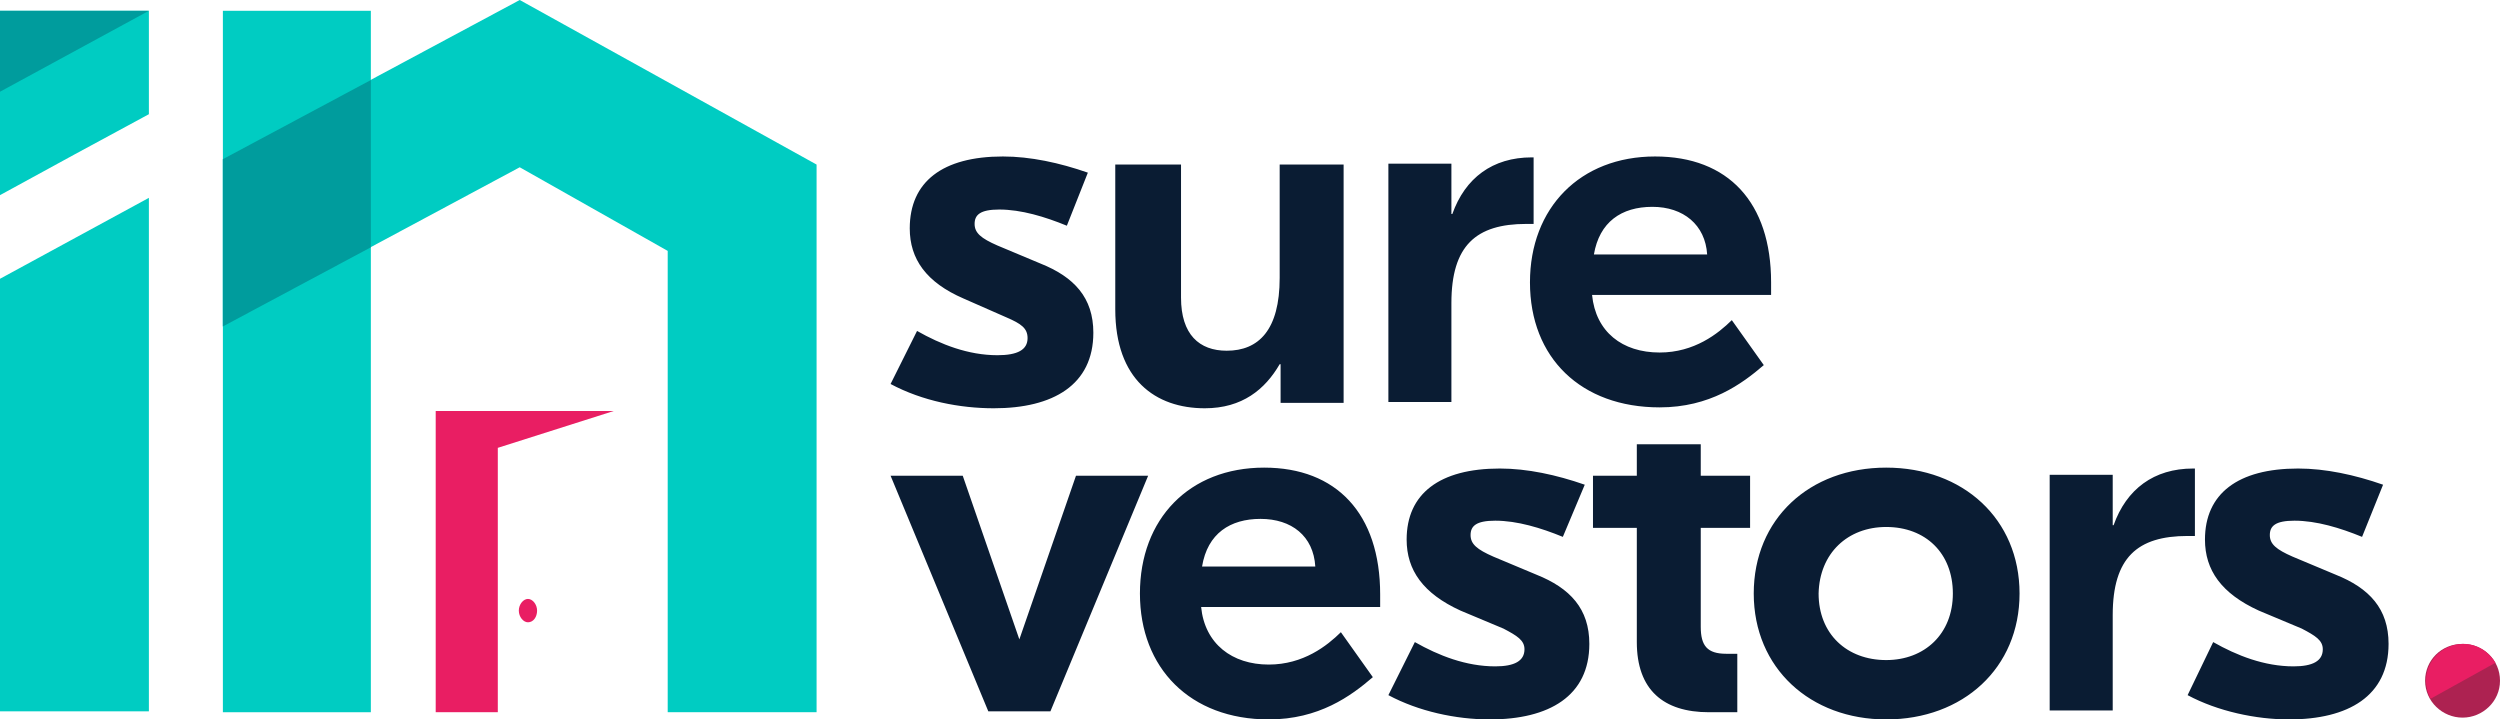
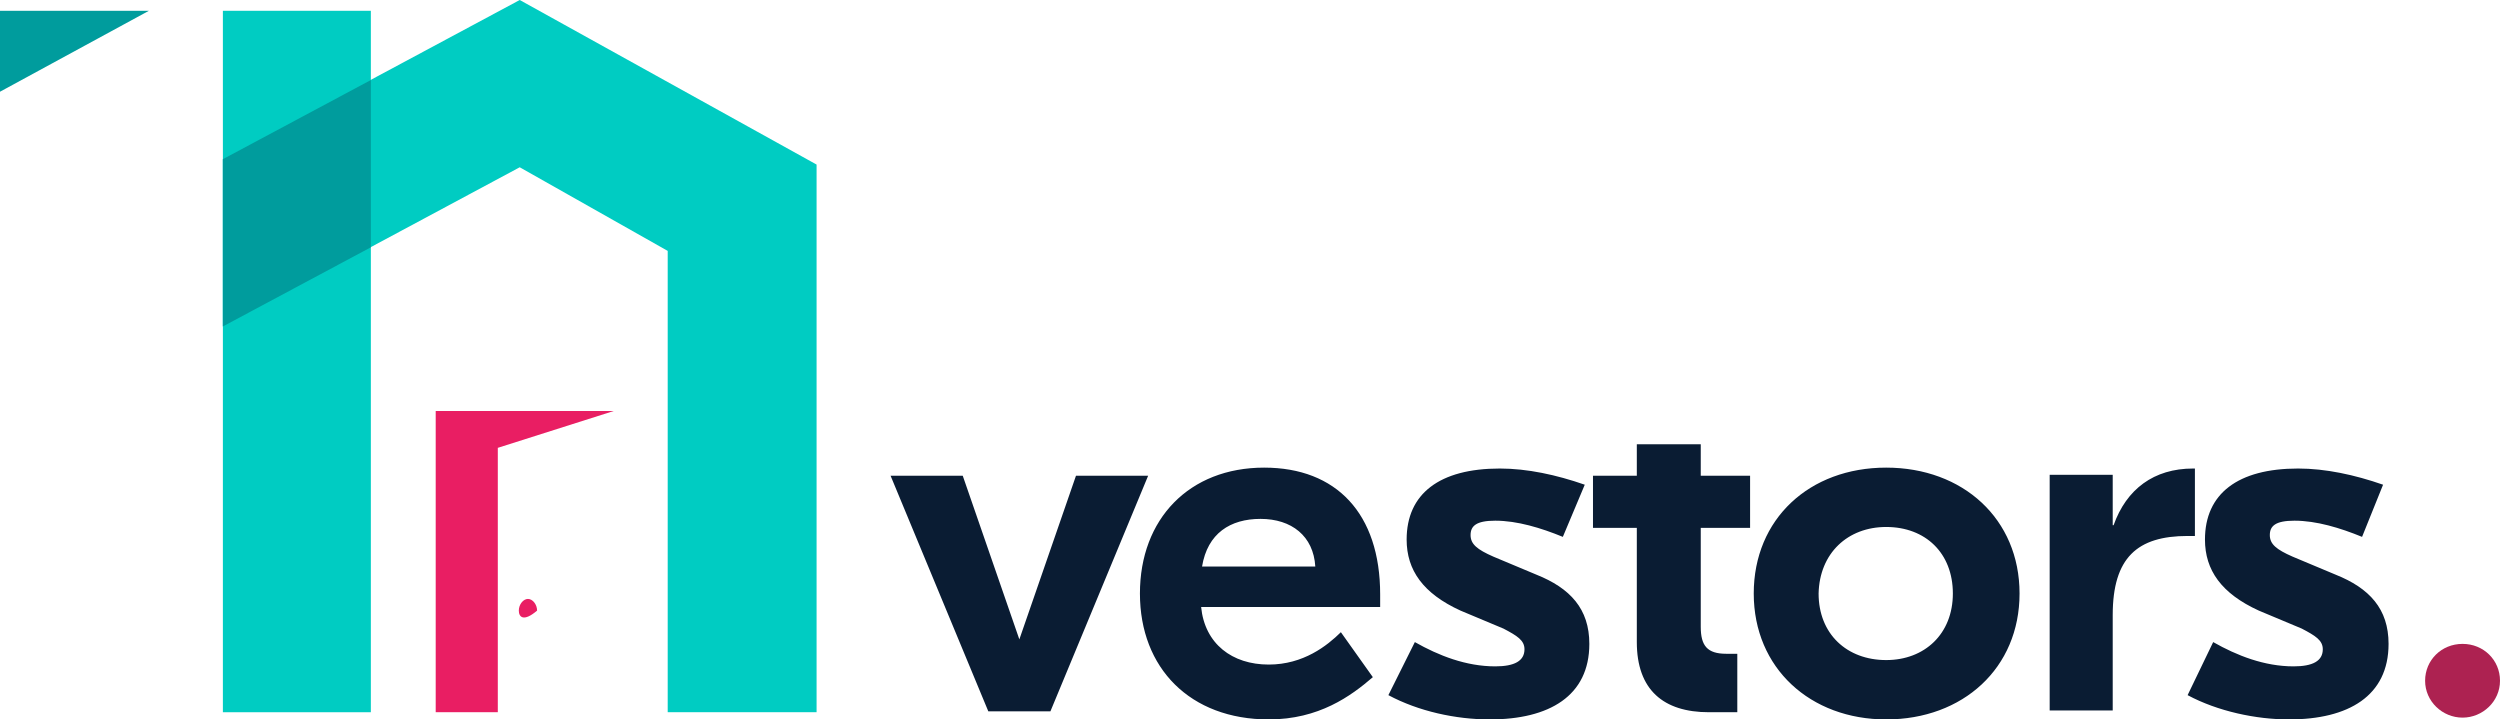
<svg xmlns="http://www.w3.org/2000/svg" width="139" height="40" viewBox="0 0 139 40" fill="none">
  <g clip-path="url(#clip0_1480_447)">
-     <path d="M55.254 22.7C58.556 22.7 60.79 21.4 60.79 18.5C60.79 16.55 59.724 15.4 57.844 14.65L55.458 13.65C54.543 13.25 54.188 12.95 54.188 12.45C54.188 11.95 54.493 11.65 55.559 11.65C56.778 11.65 58.098 12.05 59.317 12.55L60.485 9.6C58.911 9.05 57.286 8.7 55.762 8.7C52.41 8.7 50.582 10.1 50.582 12.7C50.582 14.4 51.496 15.7 53.578 16.6L55.965 17.65C56.778 18 57.133 18.25 57.133 18.8C57.133 19.45 56.575 19.75 55.458 19.75C53.832 19.75 52.309 19.15 50.988 18.4L49.516 21.35C51.293 22.3 53.375 22.7 55.254 22.7ZM66.986 22.7C69.068 22.7 70.338 21.65 71.15 20.25H71.201V22.4H74.705V9.15H71.15V15.45C71.15 18.35 69.982 19.5 68.205 19.5C66.681 19.5 65.665 18.6 65.665 16.55V9.15H62.009V17.2C62.009 21.1 64.243 22.7 66.986 22.7ZM85.319 8.75H85.167C82.983 8.75 81.46 9.9 80.749 11.9H80.698V9.1H77.194V22.35H80.698V16.85C80.698 13.65 82.069 12.45 84.862 12.45H85.269V8.75H85.319ZM92.023 8.7C87.859 8.7 85.066 11.55 85.066 15.7C85.066 19.9 87.909 22.65 92.277 22.65C95.07 22.65 96.848 21.35 98.067 20.3L96.289 17.8C95.527 18.55 94.207 19.6 92.277 19.6C90.195 19.6 88.722 18.45 88.519 16.4H98.473V15.7C98.473 11.25 96.086 8.7 92.023 8.7ZM91.871 11.5C93.597 11.5 94.816 12.5 94.918 14.15H88.621C88.925 12.35 90.144 11.5 91.871 11.5Z" fill="#0A1C33" />
    <path d="M59.825 26.45L56.676 35.55L53.528 26.45H49.516L54.95 39.55H58.403L63.837 26.45H59.825ZM91.007 24.7H94.562V26.45H97.305V29.35H94.562V34.85C94.562 35.9 94.918 36.35 95.984 36.35H96.594V39.6H95.019C92.48 39.6 91.007 38.35 91.007 35.7V29.35H88.57V26.45H91.007V24.7ZM70.287 26C66.123 26 63.38 28.85 63.38 33C63.38 37.15 66.173 40 70.541 40C73.334 40 75.112 38.7 76.33 37.65L74.553 35.15C73.791 35.9 72.471 36.95 70.541 36.95C68.509 36.95 66.986 35.8 66.783 33.75H76.737V33.05C76.737 28.55 74.299 26 70.287 26ZM70.084 28.85C71.811 28.85 73.029 29.8 73.131 31.5H66.834C67.138 29.65 68.408 28.85 70.084 28.85ZM82.831 40C86.132 40 88.367 38.7 88.367 35.8C88.367 33.85 87.3 32.7 85.421 31.95L83.034 30.95C82.12 30.55 81.764 30.25 81.764 29.75C81.764 29.25 82.069 28.95 83.136 28.95C84.355 28.95 85.675 29.35 86.894 29.85L88.113 26.95C86.538 26.4 84.913 26.05 83.39 26.05C80.038 26.05 78.209 27.45 78.209 30C78.209 31.7 79.124 33 81.206 33.95L83.593 34.95C84.355 35.35 84.761 35.6 84.761 36.1C84.761 36.75 84.202 37.05 83.136 37.05C81.51 37.05 79.987 36.45 78.666 35.7L77.194 38.65C78.87 39.55 80.952 40 82.831 40ZM104.872 26C100.606 26 97.508 28.85 97.508 33C97.508 37.15 100.657 40 104.872 40C109.138 40 112.287 37.15 112.287 33C112.287 28.85 109.138 26 104.872 26ZM104.872 29.3C107.056 29.3 108.579 30.75 108.579 33C108.579 35.25 107.005 36.7 104.872 36.7C102.688 36.7 101.114 35.25 101.114 33C101.165 30.75 102.739 29.3 104.872 29.3ZM122.088 26.05H121.936C119.752 26.05 118.228 27.2 117.517 29.2H117.467V26.4H113.962V39.5H117.467V34.2C117.467 31 118.838 29.8 121.631 29.8H122.037V26.05H122.088ZM127.268 40C130.569 40 132.804 38.7 132.804 35.8C132.804 33.85 131.737 32.7 129.858 31.95L127.471 30.95C126.557 30.55 126.202 30.25 126.202 29.75C126.202 29.25 126.506 28.95 127.573 28.95C128.792 28.95 130.112 29.35 131.331 29.85L132.499 26.95C130.925 26.4 129.3 26.05 127.776 26.05C124.424 26.05 122.596 27.45 122.596 30C122.596 31.7 123.51 33 125.592 33.95L127.979 34.95C128.741 35.35 129.147 35.6 129.147 36.1C129.147 36.75 128.589 37.05 127.522 37.05C125.897 37.05 124.373 36.45 123.053 35.7L121.631 38.65C123.307 39.55 125.44 40 127.268 40Z" fill="#0A1C33" />
    <path fill-rule="evenodd" clip-rule="evenodd" d="M12.392 3.3V5.2V39.6H20.619V5.2V0.6H12.392V3.3Z" fill="#00CCC2" />
    <path fill-rule="evenodd" clip-rule="evenodd" d="M28.897 0L12.392 8.85V18.15L28.897 9.3L37.124 13.95V39.6H45.402V18.45V9.15L28.897 0Z" fill="#00CCC2" />
-     <path fill-rule="evenodd" clip-rule="evenodd" d="M0 10.85C2.742 9.35 5.485 7.85 8.278 6.35V0.6H0C0 5.25 0 6.25 0 10.85ZM0 15.5V39.55H8.278V11.05V11L0 15.5Z" fill="#00CCC2" />
-     <path fill-rule="evenodd" clip-rule="evenodd" d="M29.354 33.3C29.608 33.3 29.862 33.6 29.862 33.95C29.862 34.3 29.659 34.6 29.354 34.6C29.1 34.6 28.846 34.3 28.846 33.95C28.846 33.6 29.1 33.3 29.354 33.3ZM24.225 39.6H27.678V24.9L34.128 22.85H27.678H24.225V39.6Z" fill="#E91E63" />
+     <path fill-rule="evenodd" clip-rule="evenodd" d="M29.354 33.3C29.608 33.3 29.862 33.6 29.862 33.95C29.1 34.6 28.846 34.3 28.846 33.95C28.846 33.6 29.1 33.3 29.354 33.3ZM24.225 39.6H27.678V24.9L34.128 22.85H27.678H24.225V39.6Z" fill="#E91E63" />
    <path fill-rule="evenodd" clip-rule="evenodd" d="M136.918 39.9C138.035 39.9 139 39 139 37.85C139 36.7 138.086 35.8 136.918 35.8C135.75 35.8 134.836 36.7 134.836 37.85C134.836 39 135.801 39.9 136.918 39.9Z" fill="#AD2251" />
-     <path fill-rule="evenodd" clip-rule="evenodd" d="M138.746 36.85C138.391 36.25 137.731 35.8 136.969 35.8C135.852 35.8 134.887 36.7 134.887 37.85C134.887 38.2 134.988 38.55 135.141 38.85L138.746 36.85Z" fill="#E91E63" />
    <path fill-rule="evenodd" clip-rule="evenodd" d="M0 0.6C0 2.1 0 3.6 0 5.1L8.278 0.6H0Z" fill="#009C9D" />
    <path fill-rule="evenodd" clip-rule="evenodd" d="M12.392 8.85V18.15L20.619 13.75V5.2V4.45L12.392 8.85Z" fill="#009C9D" />
  </g>
  <defs>
    <clipPath id="clip0_1480_447">
      <rect width="139" height="40" fill="white" />
    </clipPath>
  </defs>
</svg>